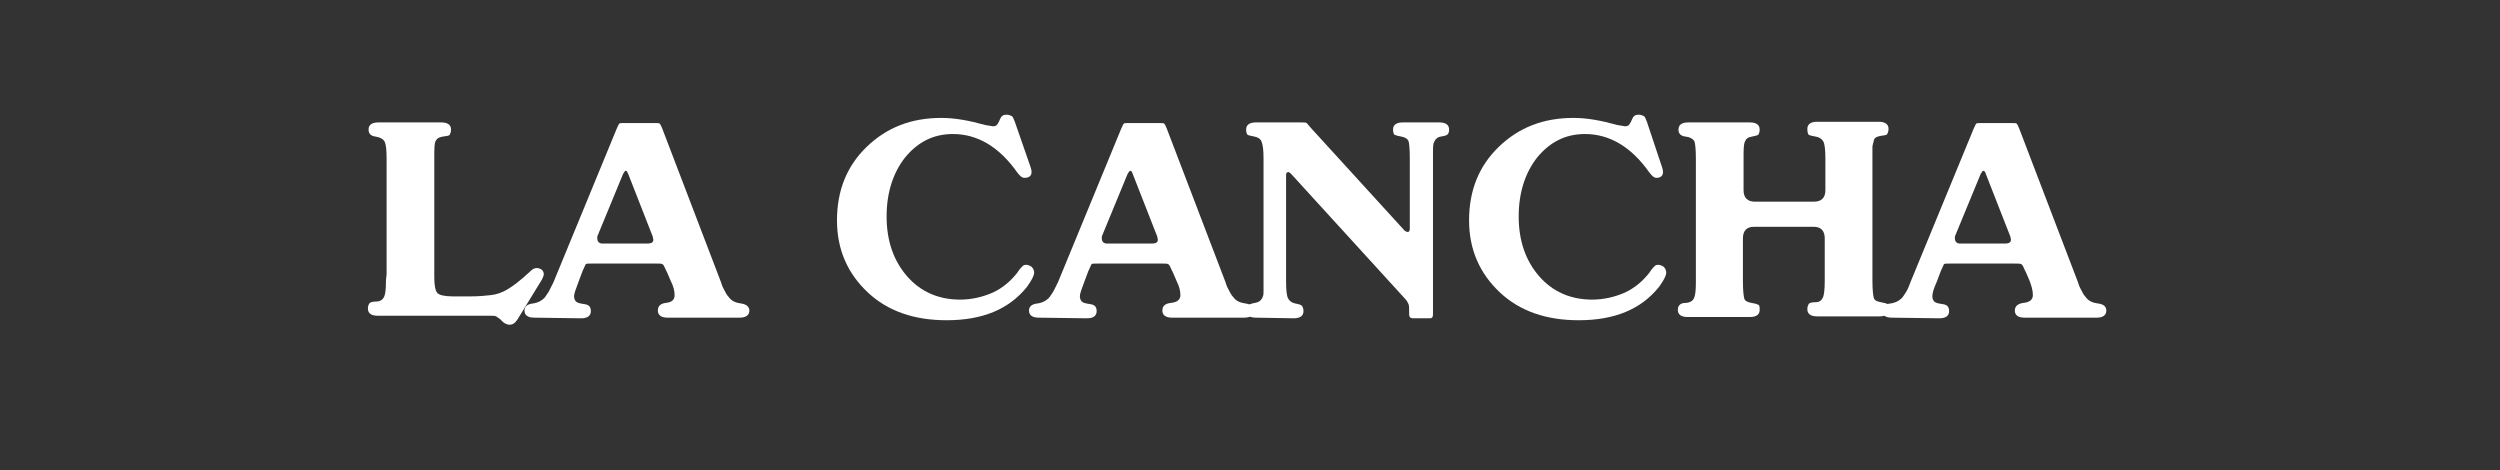
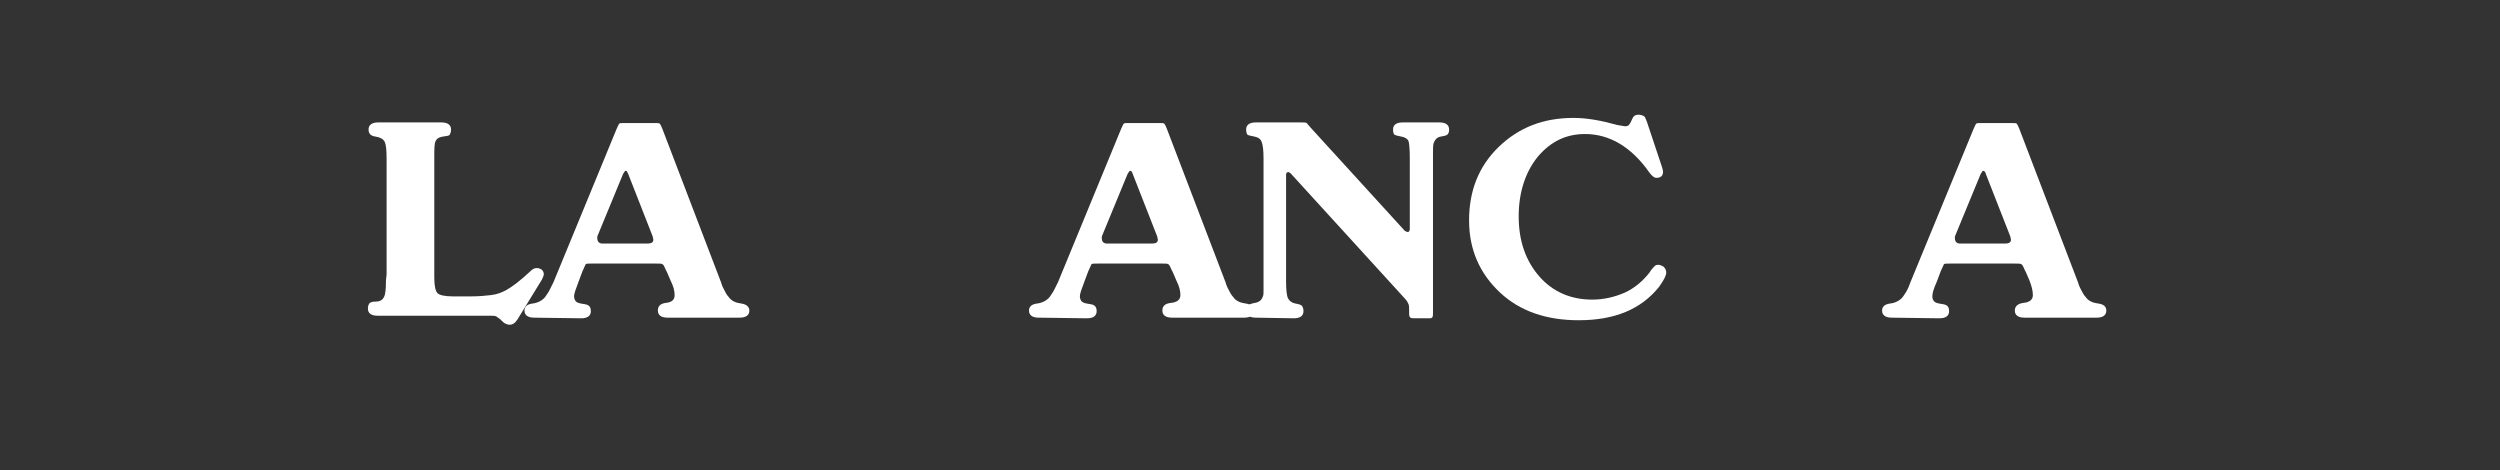
<svg xmlns="http://www.w3.org/2000/svg" id="Layer_1" x="0px" y="0px" viewBox="0 0 388 73" style="enable-background:new 0 0 388 73;" xml:space="preserve">
  <rect x="0" y="0" width="388" height="73" fill="#333333" stroke="none" />
  <style type="text/css">	.st0{fill:#FFFFFF;}</style>
  <g>
    <path class="st0" d="M60,42.6v-18c0-1.4-0.1-2.2-0.3-2.6s-0.7-0.7-1.4-0.8c-0.8-0.1-1.1-0.5-1.1-1.1c0-0.7,0.5-1.1,1.5-1.1h9.8  c1,0,1.5,0.4,1.5,1.1c0,0.4-0.1,0.6-0.2,0.8s-0.5,0.2-1.1,0.3c-0.6,0.1-0.9,0.3-1.1,0.7s-0.2,1.3-0.2,2.6v18.6  c0,1.3,0.2,2.1,0.5,2.4c0.3,0.3,1.1,0.5,2.4,0.5H73c1.3,0,2.4-0.1,3.2-0.2c0.9-0.1,1.7-0.4,2.4-0.8c0.9-0.5,2.1-1.4,3.6-2.8  c0.4-0.4,0.7-0.6,1.1-0.6c0.3,0,0.5,0.1,0.7,0.2c0.3,0.2,0.4,0.5,0.4,0.8c0,0.1-0.1,0.4-0.3,0.8l-3.8,6.2c-0.4,0.6-0.8,0.8-1.2,0.8  s-0.9-0.2-1.4-0.8c-0.3-0.2-0.5-0.4-0.7-0.5S76.5,49,76,49H58.6c-1,0-1.5-0.4-1.5-1.1c0-0.4,0.1-0.6,0.2-0.8  c0.2-0.2,0.5-0.3,1.1-0.3s1-0.3,1.2-0.7s0.3-1.2,0.3-2.4v-0.2L60,42.6L60,42.6z" />
    <path class="st0" d="M82.9,49.3c-1,0-1.5-0.4-1.5-1.1c0-0.6,0.4-1,1.3-1.1c0.8-0.1,1.5-0.5,1.9-1c0.2-0.3,0.5-0.7,0.7-1.1  c0.1-0.2,0.3-0.6,0.6-1.2L95.7,20c0.2-0.4,0.3-0.7,0.4-0.8c0.1-0.1,0.3-0.1,0.6-0.1h5.1c0.3,0,0.5,0,0.6,0.1s0.2,0.3,0.4,0.8  l9.1,23.8c0.2,0.7,0.4,1,0.5,1.2c0.2,0.4,0.4,0.8,0.7,1.1c0.4,0.6,1.1,0.9,1.9,1s1.3,0.5,1.3,1.1c0,0.7-0.5,1.1-1.5,1.1h-11.2  c-1,0-1.5-0.4-1.5-1.1c0-0.7,0.4-1.1,1.3-1.2s1.3-0.5,1.3-1.2s-0.2-1.4-0.6-2.2l-0.6-1.4c-0.2-0.3-0.3-0.7-0.5-1  c0-0.1-0.1-0.1-0.2-0.2c-0.1-0.1-0.5-0.1-1.3-0.1h-9.3c-0.8,0-1.2,0-1.3,0.1l-0.5,1.1l-0.6,1.6c-0.4,1.1-0.7,1.8-0.7,2.3  c0,0.3,0.1,0.6,0.3,0.8c0.2,0.2,0.6,0.3,1.3,0.4c0.7,0.1,1,0.4,1,1.1c0,0.7-0.5,1.1-1.5,1.1L82.9,49.3L82.9,49.3z M92.7,37  c0,0.5,0.3,0.8,0.8,0.8h7c0.6,0,0.9-0.2,0.9-0.6l-0.1-0.5L97.5,27c-0.1-0.2-0.2-0.4-0.2-0.4s-0.1-0.1-0.2-0.1s-0.2,0.2-0.4,0.5  l-4,9.7L92.7,37z" />
-     <path class="st0" d="M159.9,25.8c0.1,0.3,0.2,0.6,0.2,0.9c0,0.6-0.4,0.9-1.1,0.9c-0.4,0-0.7-0.3-1.1-0.8c-2.8-4-6.2-6-10-6  c-3,0-5.4,1.2-7.4,3.6c-1.9,2.4-2.9,5.5-2.9,9.2c0,3.8,1.1,6.9,3.2,9.3s4.9,3.6,8.2,3.6c1.8,0,3.5-0.4,5.1-1.1  c1.5-0.7,2.8-1.8,3.8-3.1c0.3-0.5,0.6-0.8,0.8-1s0.4-0.2,0.6-0.2c0.2,0,0.5,0.1,0.8,0.3c0.3,0.3,0.4,0.6,0.4,0.9  c0,0.5-0.4,1.2-1.1,2.2c-2.8,3.5-6.9,5.2-12.5,5.2c-5,0-9.1-1.4-12.2-4.3s-4.8-6.6-4.8-11.2s1.5-8.4,4.6-11.4s6.9-4.5,11.6-4.5  c2.1,0,4.3,0.4,6.8,1.1l1.2,0.2c0.3,0,0.5-0.1,0.6-0.2s0.3-0.4,0.5-0.9s0.5-0.7,1-0.7c0.3,0,0.6,0.1,0.8,0.2s0.3,0.4,0.5,0.9  L159.9,25.8z" />
    <path class="st0" d="M161.2,49.3c-1,0-1.5-0.4-1.5-1.1c0-0.6,0.4-1,1.3-1.1c0.8-0.1,1.5-0.5,1.9-1c0.2-0.3,0.5-0.7,0.7-1.1  c0.1-0.2,0.3-0.6,0.6-1.2L174,20c0.2-0.4,0.3-0.7,0.4-0.8s0.3-0.1,0.6-0.1h5.1c0.3,0,0.5,0,0.6,0.1s0.2,0.3,0.4,0.8l9.1,23.8  c0.2,0.7,0.4,1,0.5,1.2c0.2,0.4,0.4,0.8,0.7,1.1c0.4,0.6,1.1,0.9,1.9,1s1.3,0.5,1.3,1.1c0,0.7-0.5,1.1-1.5,1.1h-11.2  c-1,0-1.5-0.4-1.5-1.1c0-0.7,0.4-1.1,1.4-1.2c0.9-0.1,1.4-0.5,1.4-1.2s-0.2-1.4-0.6-2.2l-0.6-1.4c-0.2-0.3-0.3-0.7-0.5-1  c0-0.1-0.1-0.1-0.2-0.2c-0.1-0.1-0.5-0.1-1.3-0.1h-9.3c-0.8,0-1.2,0-1.3,0.1l-0.5,1.1l-0.6,1.6c-0.4,1.1-0.7,1.8-0.7,2.3  c0,0.3,0.1,0.6,0.3,0.8s0.6,0.3,1.3,0.4s1,0.4,1,1.1c0,0.7-0.5,1.1-1.5,1.1L161.2,49.3L161.2,49.3z M171,37c0,0.5,0.3,0.8,0.8,0.8  h7c0.6,0,0.9-0.2,0.9-0.6l-0.1-0.5l-3.8-9.7c-0.1-0.2-0.1-0.4-0.2-0.4s-0.1-0.1-0.2-0.1c-0.1,0-0.2,0.2-0.4,0.5l-4,9.7V37z" />
    <path class="st0" d="M194.9,49.3c-1,0-1.5-0.4-1.5-1.1c0-0.4,0.1-0.6,0.3-0.8s0.6-0.3,1.1-0.4c0.6-0.1,1-0.4,1.2-1  c0.1-0.2,0.1-0.5,0.1-0.8s0-0.8,0-1.5V24.6c0-1.3-0.1-2.1-0.3-2.6s-0.6-0.7-1.1-0.8s-1-0.2-1.1-0.3c-0.1-0.1-0.2-0.4-0.2-0.8  c0-0.7,0.5-1.1,1.5-1.1h7c0.4,0,0.8,0,0.9,0.1l0.6,0.7l14.6,16c0.1,0.1,0.2,0.1,0.4,0.2h0.1c0.2,0,0.3-0.2,0.3-0.5v-11  c0-1.4-0.1-2.3-0.2-2.6s-0.5-0.6-1.1-0.7s-0.9-0.2-1.1-0.3c-0.1-0.1-0.2-0.4-0.2-0.8c0-0.7,0.5-1.1,1.5-1.1h5.7  c1,0,1.5,0.4,1.5,1.1c0,0.6-0.2,0.9-0.8,1l-0.5,0.1c-0.6,0.1-0.9,0.5-1.1,1c-0.1,0.4-0.1,0.9-0.1,1.4v1v24.1c0,0.5-0.1,0.7-0.5,0.7  h-2.6c-0.4,0-0.6-0.2-0.6-0.6v-0.3c0-0.7,0-1.1-0.1-1.3s-0.2-0.5-0.6-0.9l-17.7-19.4c0,0-0.1,0-0.1-0.1c-0.1,0-0.1,0-0.2-0.1  c-0.2,0-0.4,0.1-0.4,0.4v16.6c0,1.3,0.1,2.2,0.3,2.6c0.2,0.4,0.6,0.7,1.1,0.8c0.6,0.1,0.9,0.2,1.1,0.4c0.1,0.2,0.2,0.4,0.2,0.8  c0,0.7-0.5,1.1-1.5,1.1L194.9,49.3L194.9,49.3z" />
    <path class="st0" d="M257.9,25.8c0.1,0.3,0.2,0.6,0.2,0.9c0,0.6-0.4,0.9-1,0.9c-0.4,0-0.7-0.3-1.1-0.8c-2.8-4-6.2-6-10-6  c-3,0-5.4,1.2-7.4,3.6c-1.9,2.4-2.9,5.5-2.9,9.2c0,3.8,1.1,6.9,3.2,9.3s4.9,3.6,8.2,3.6c1.8,0,3.5-0.4,5.1-1.1  c1.5-0.7,2.8-1.8,3.8-3.1c0.3-0.5,0.6-0.8,0.8-1s0.4-0.2,0.6-0.2s0.5,0.1,0.8,0.3c0.3,0.3,0.4,0.6,0.4,0.9c0,0.5-0.4,1.2-1.1,2.2  c-2.8,3.5-6.9,5.2-12.5,5.2c-5,0-9.1-1.4-12.2-4.3s-4.8-6.6-4.8-11.2s1.5-8.4,4.6-11.4s6.9-4.5,11.6-4.5c2.1,0,4.3,0.4,6.8,1.1  l1.2,0.2c0.3,0,0.5-0.1,0.6-0.2s0.3-0.4,0.5-0.9s0.5-0.7,1-0.7c0.3,0,0.6,0.1,0.8,0.2s0.3,0.4,0.5,0.9L257.9,25.8z" />
-     <path class="st0" d="M263.2,42.7V24.6c0-1.4-0.1-2.2-0.2-2.6c-0.2-0.4-0.6-0.7-1.4-0.8s-1.1-0.5-1.1-1.1c0-0.7,0.5-1.1,1.5-1.1h9.6  c1,0,1.5,0.4,1.5,1.1c0,0.4-0.1,0.6-0.2,0.8c-0.1,0.1-0.5,0.2-1,0.3c-0.6,0.1-0.9,0.3-1.1,0.8s-0.2,1.3-0.2,2.6v4.9  c0,1.2,0.6,1.8,1.8,1.8h9.1c1.2,0,1.8-0.6,1.8-1.8v-4.9c0-1.3-0.1-2.2-0.3-2.6c-0.2-0.4-0.6-0.7-1.2-0.8s-1-0.2-1.1-0.3  c-0.1-0.1-0.2-0.4-0.2-0.9c0-0.7,0.5-1.1,1.5-1.1h9.6c1,0,1.5,0.4,1.5,1.1c0,0.4-0.1,0.6-0.2,0.8s-0.5,0.2-1.1,0.3  c-0.6,0.1-1,0.4-1,0.8c-0.1,0.4-0.2,0.7-0.2,0.9c0,0.2,0,0.5,0,1.1v0.5v19.1c0,1.4,0.1,2.3,0.2,2.7s0.5,0.6,1.1,0.7  c0.6,0.1,0.9,0.2,1.1,0.3s0.2,0.4,0.2,0.8c0,0.7-0.5,1.1-1.5,1.1H282c-1,0-1.5-0.4-1.5-1.1c0-0.4,0.1-0.6,0.2-0.8s0.5-0.3,1.1-0.3  s0.9-0.3,1.1-0.7s0.3-1.3,0.3-2.6V37c0-1.2-0.6-1.8-1.7-1.8h-9.3c-1.1,0-1.7,0.6-1.7,1.8v6.6c0,1.4,0.1,2.3,0.2,2.7  s0.5,0.6,1.1,0.7c0.6,0.1,0.9,0.2,1.1,0.3s0.2,0.4,0.2,0.8c0,0.7-0.5,1.1-1.5,1.1h-9.7c-1,0-1.5-0.4-1.5-1.1c0-0.4,0.1-0.6,0.3-0.8  c0.2-0.2,0.5-0.3,1.1-0.3c0.6-0.1,0.9-0.3,1.1-0.7s0.3-1.2,0.3-2.4v-0.2V42.7L263.2,42.7z" />
    <path class="st0" d="M293.6,49.3c-1,0-1.5-0.4-1.5-1.1c0-0.6,0.4-1,1.3-1.1c0.8-0.1,1.5-0.5,1.9-1c0.2-0.3,0.5-0.7,0.7-1.1  c0.1-0.2,0.3-0.6,0.5-1.2l9.8-23.8c0.2-0.4,0.3-0.7,0.4-0.8s0.3-0.1,0.6-0.1h5.1c0.3,0,0.5,0,0.6,0.1s0.2,0.3,0.4,0.8l9.1,23.8  c0.2,0.7,0.4,1,0.5,1.2c0.2,0.4,0.4,0.8,0.7,1.1c0.4,0.6,1.1,0.9,1.9,1c0.9,0.1,1.3,0.5,1.3,1.1c0,0.7-0.5,1.1-1.5,1.1h-11.2  c-1,0-1.5-0.4-1.5-1.1c0-0.7,0.5-1.1,1.4-1.2s1.4-0.5,1.4-1.2s-0.2-1.4-0.5-2.2l-0.6-1.4c-0.2-0.3-0.3-0.7-0.5-1  c0-0.1-0.1-0.1-0.2-0.2c-0.1-0.1-0.5-0.1-1.3-0.1H303c-0.8,0-1.2,0-1.3,0.1l-0.5,1.1l-0.6,1.6c-0.5,1.1-0.7,1.8-0.7,2.3  c0,0.3,0.1,0.6,0.3,0.8c0.2,0.2,0.6,0.3,1.3,0.4s1,0.4,1,1.1c0,0.7-0.5,1.1-1.5,1.1L293.6,49.3L293.6,49.3z M303.4,37  c0,0.5,0.3,0.8,0.8,0.8h7c0.6,0,0.9-0.2,0.9-0.6l-0.1-0.5l-3.8-9.7c-0.1-0.2-0.1-0.4-0.2-0.4s-0.1-0.1-0.2-0.1s-0.2,0.2-0.4,0.5  l-4,9.7L303.4,37z" />
  </g>
</svg>